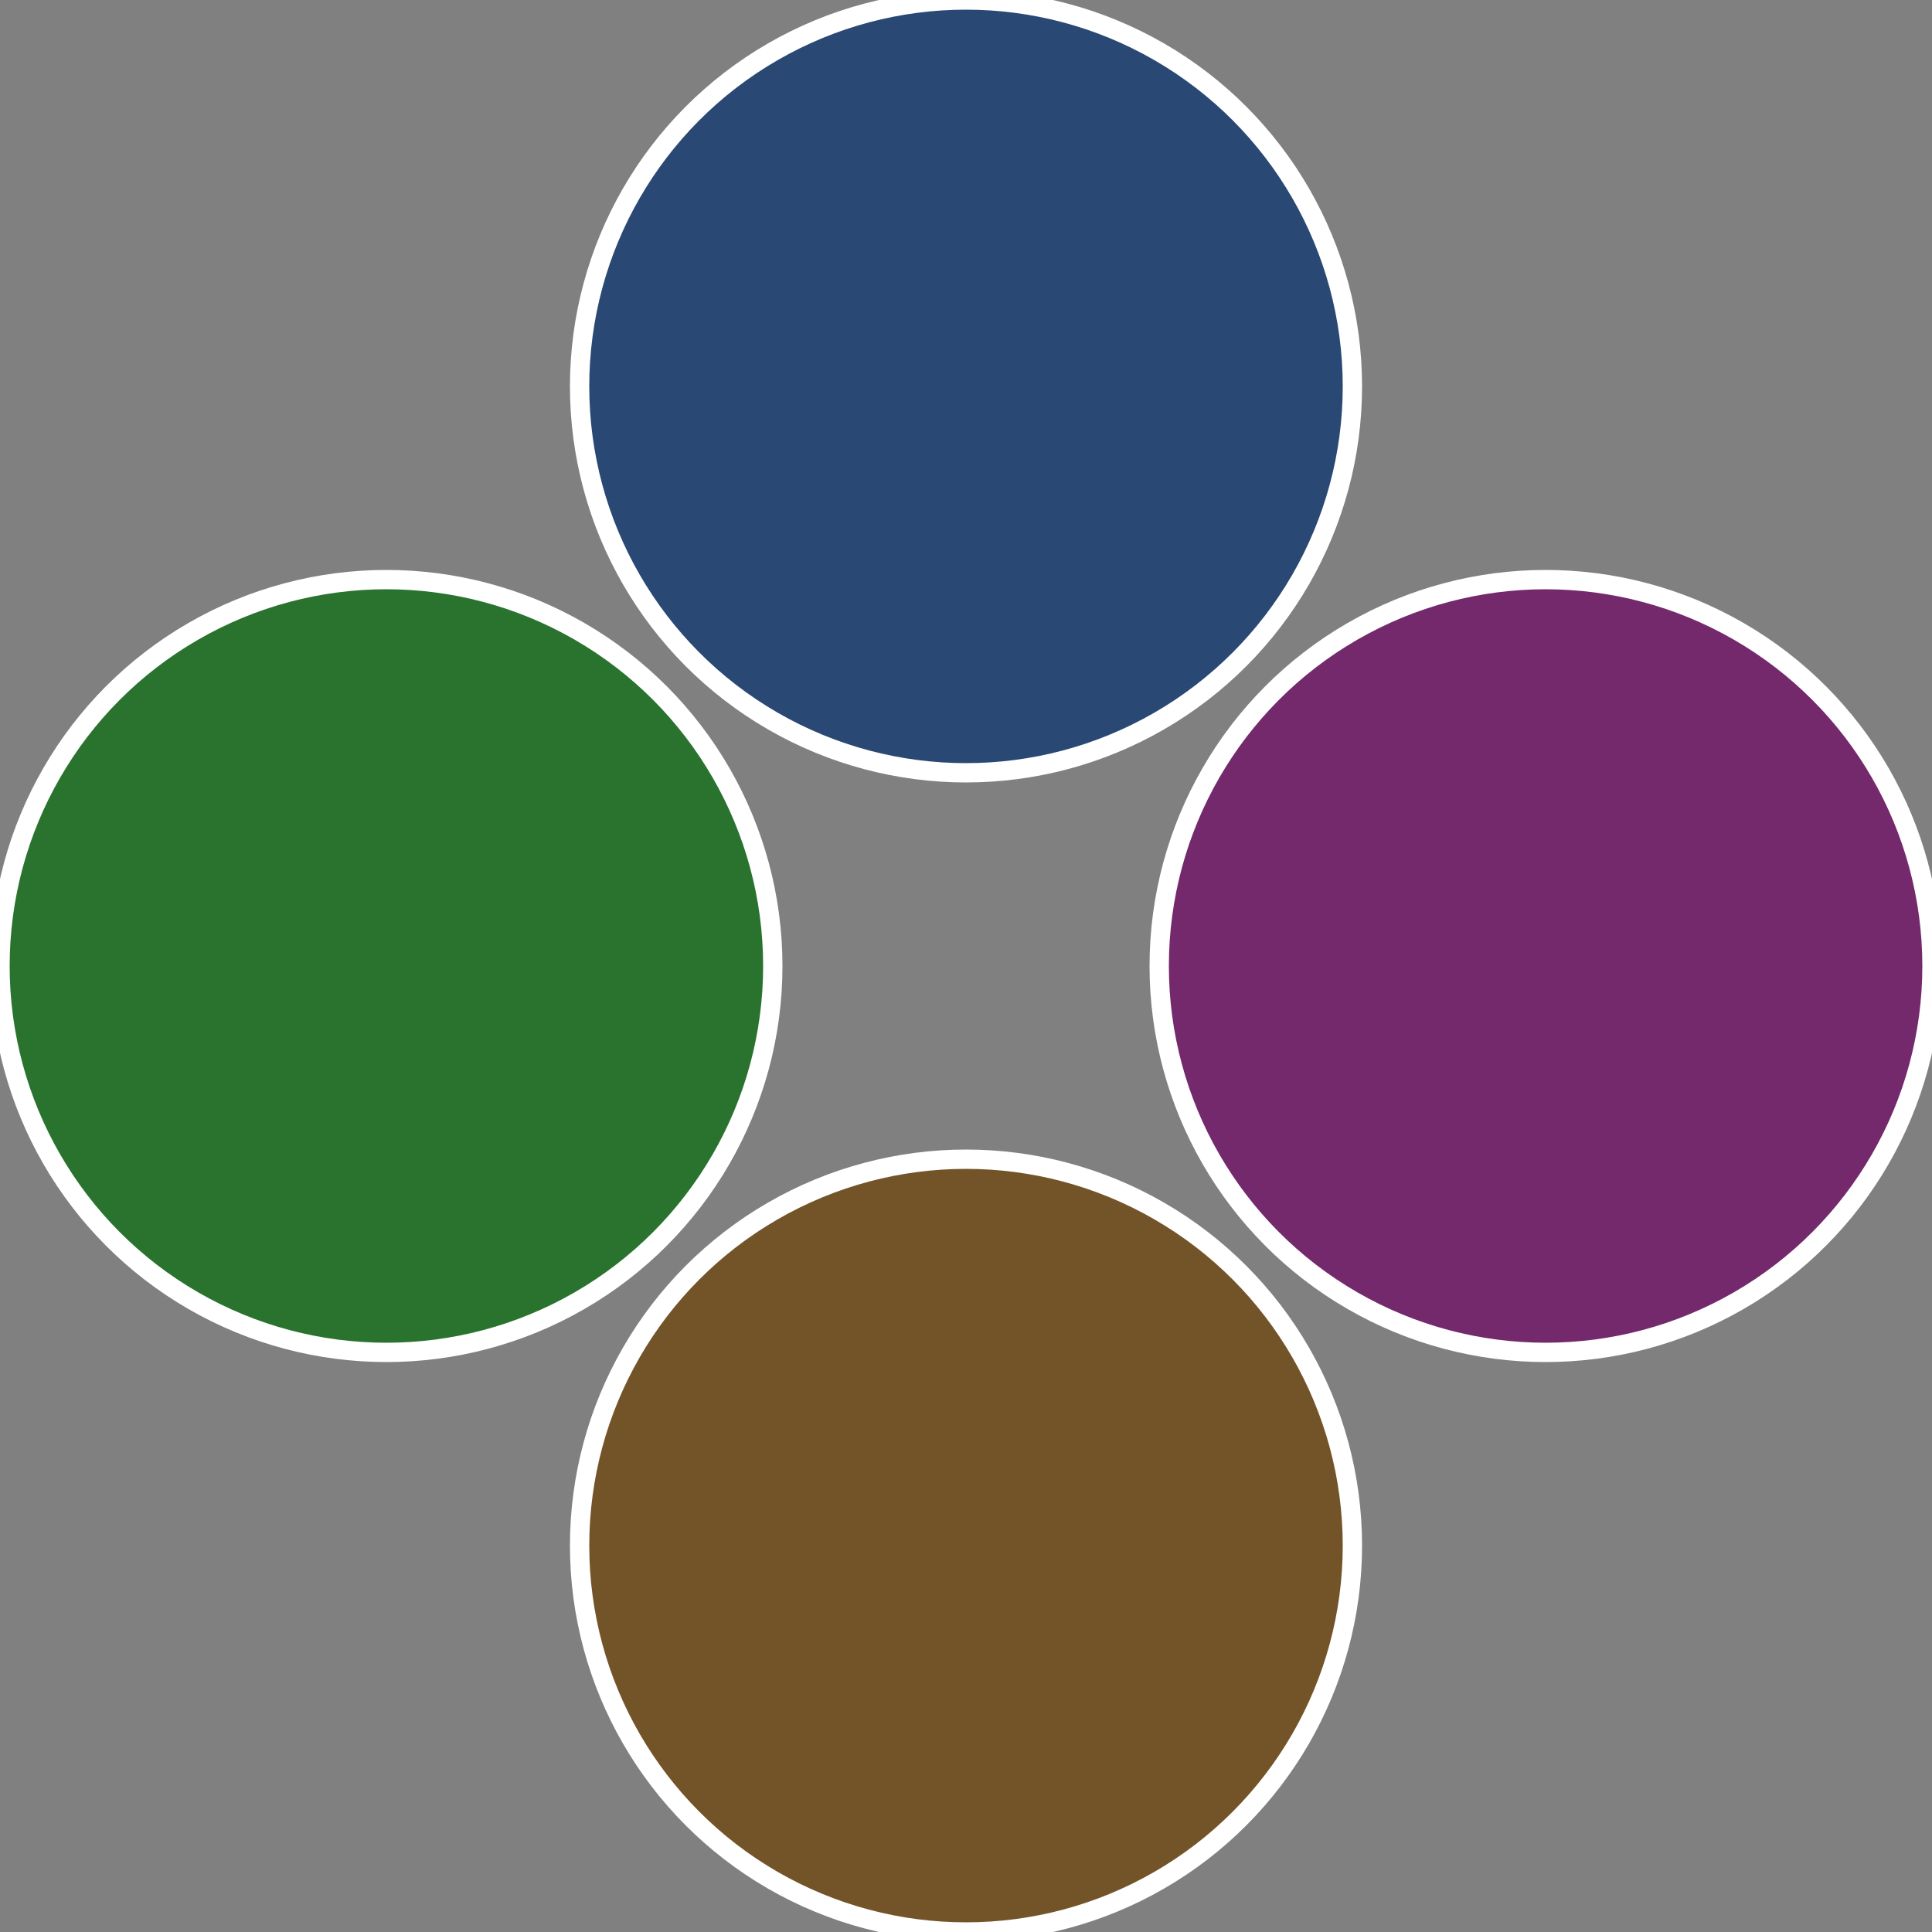
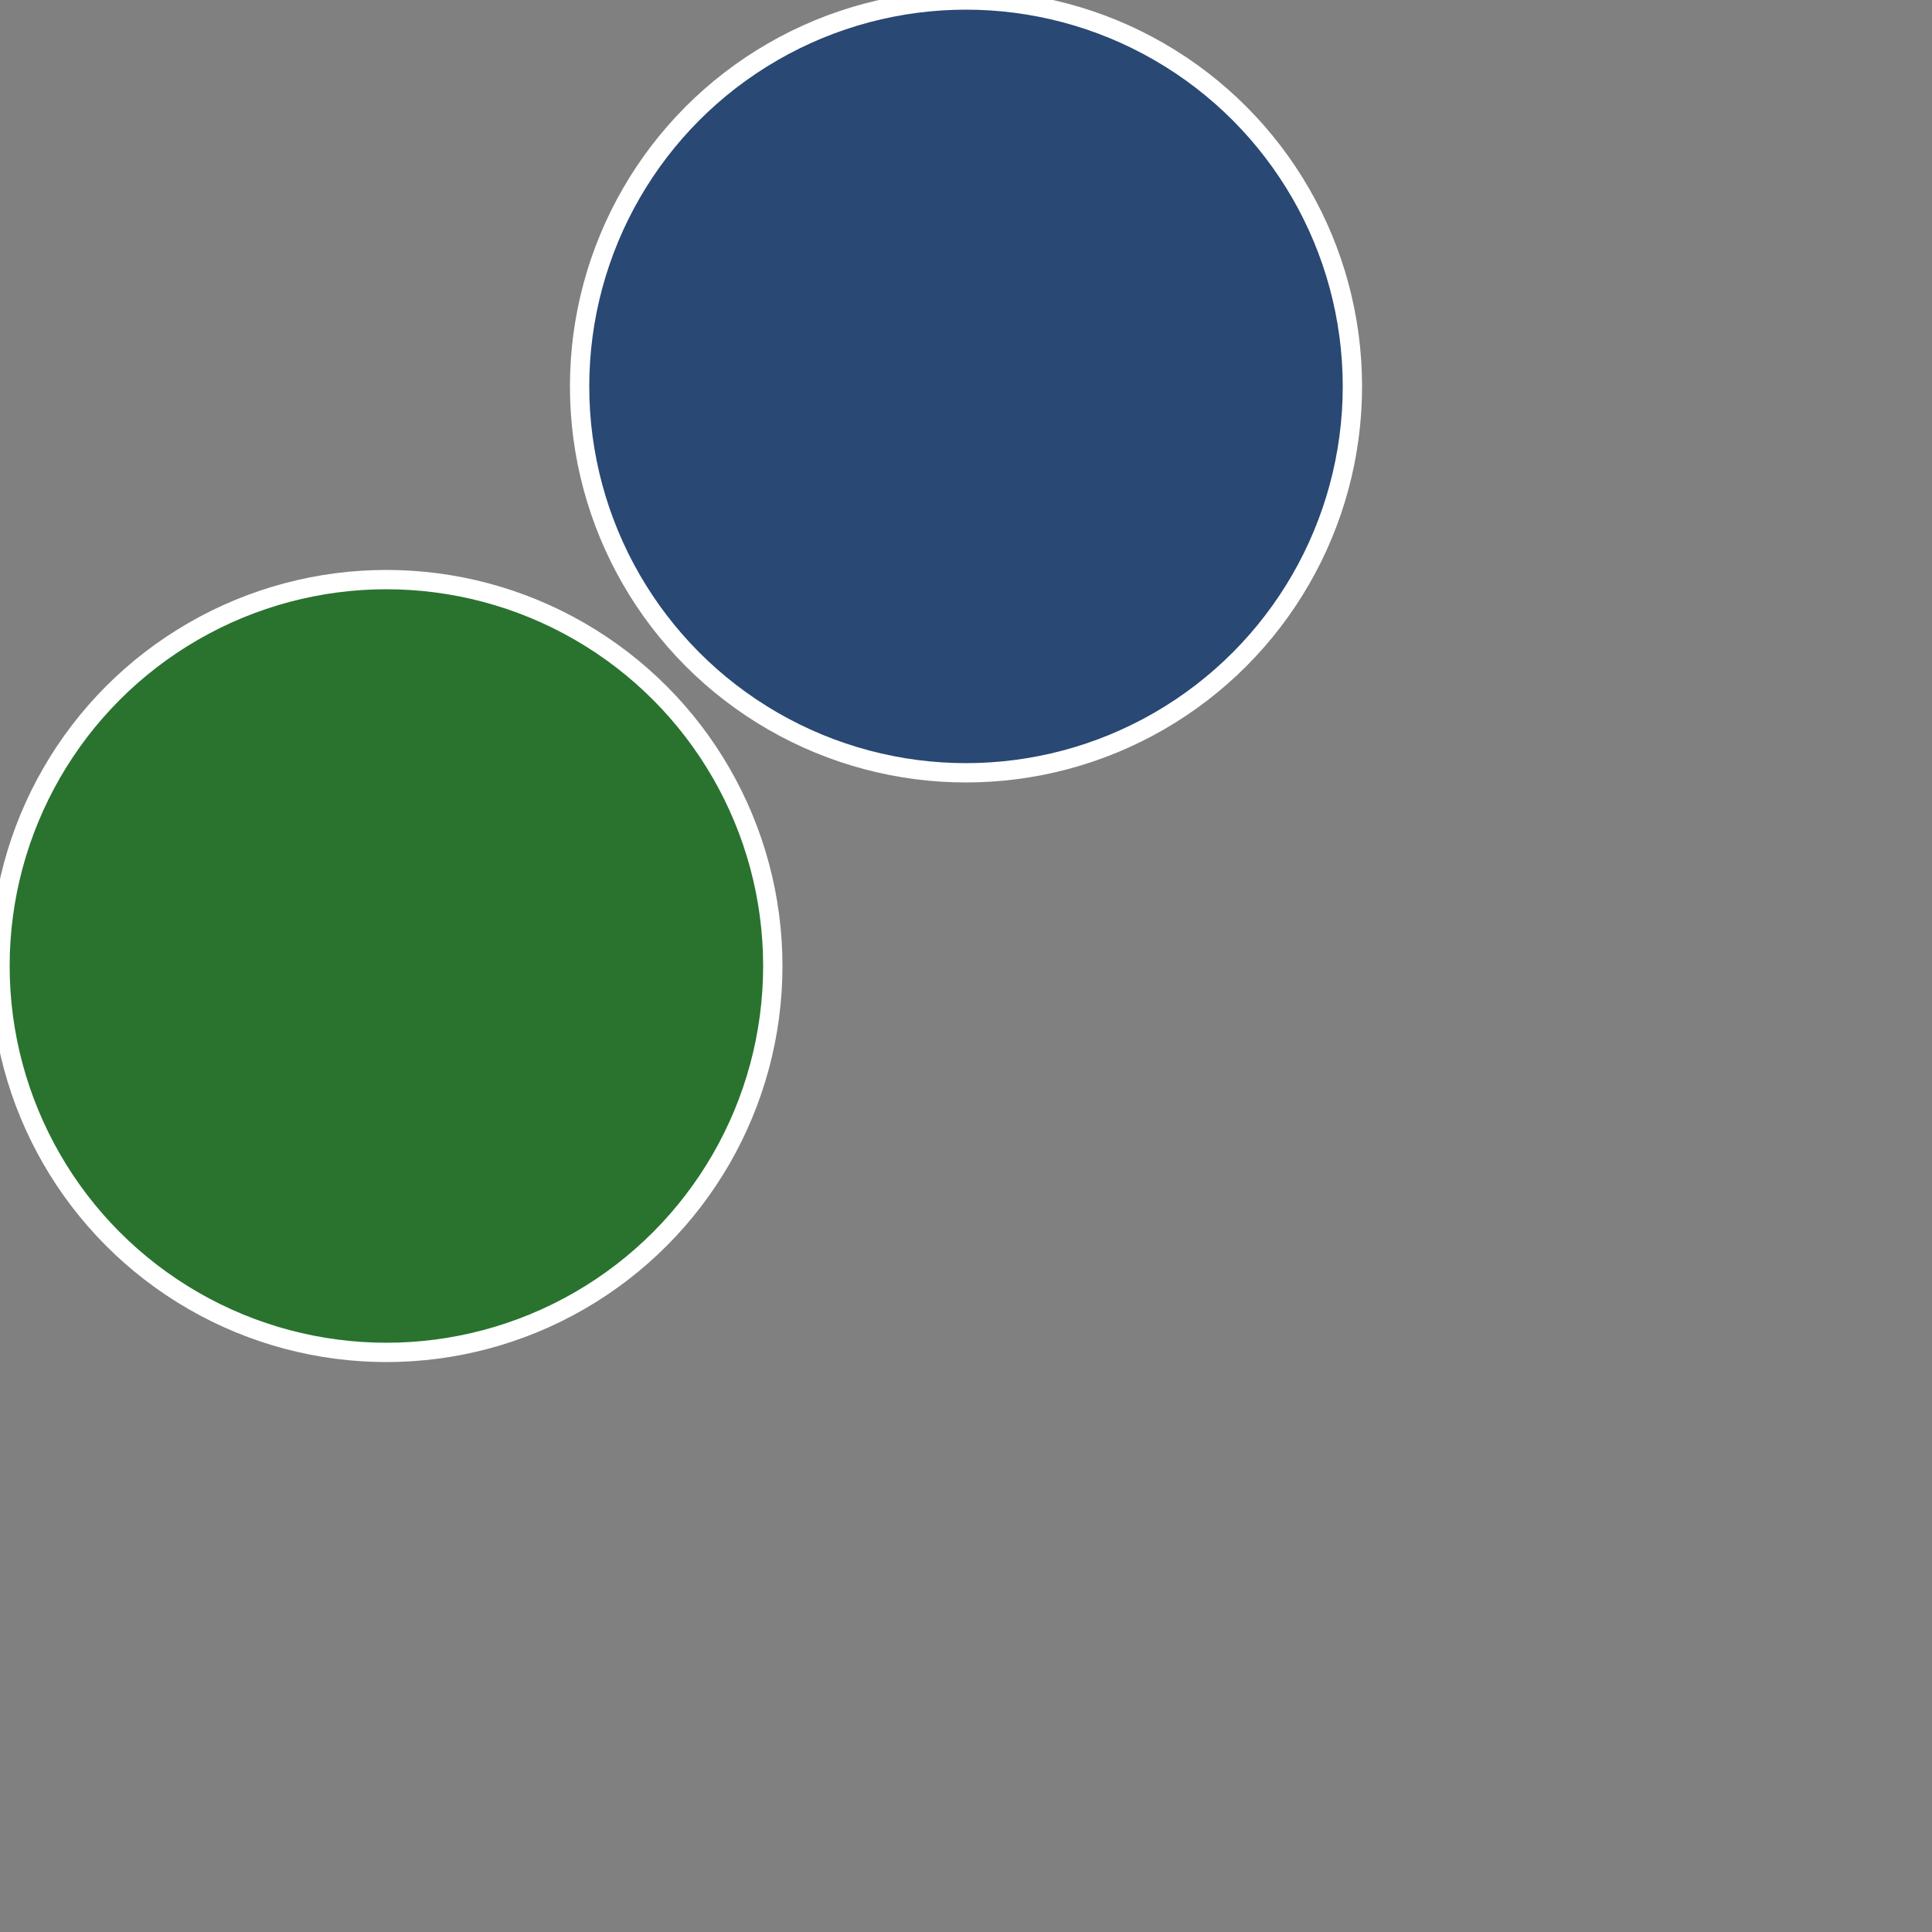
<svg xmlns="http://www.w3.org/2000/svg" width="500" height="500" viewBox="-1 -1 2 2">
  <rect x="-1" y="-1" width="2" height="2" fill="#808080" stroke="none" />
-   <circle cx="0.6" cy="0" r="0.4" fill="#73296c" stroke="#fff" stroke-width="1%" />
-   <circle cx="3.6739403974421E-17" cy="0.6" r="0.4" fill="#735429" stroke="#fff" stroke-width="1%" />
  <circle cx="-0.6" cy="7.3478807948841E-17" r="0.4" fill="#29732f" stroke="#fff" stroke-width="1%" />
  <circle cx="-1.1021821192326E-16" cy="-0.6" r="0.4" fill="#294873" stroke="#fff" stroke-width="1%" />
</svg>